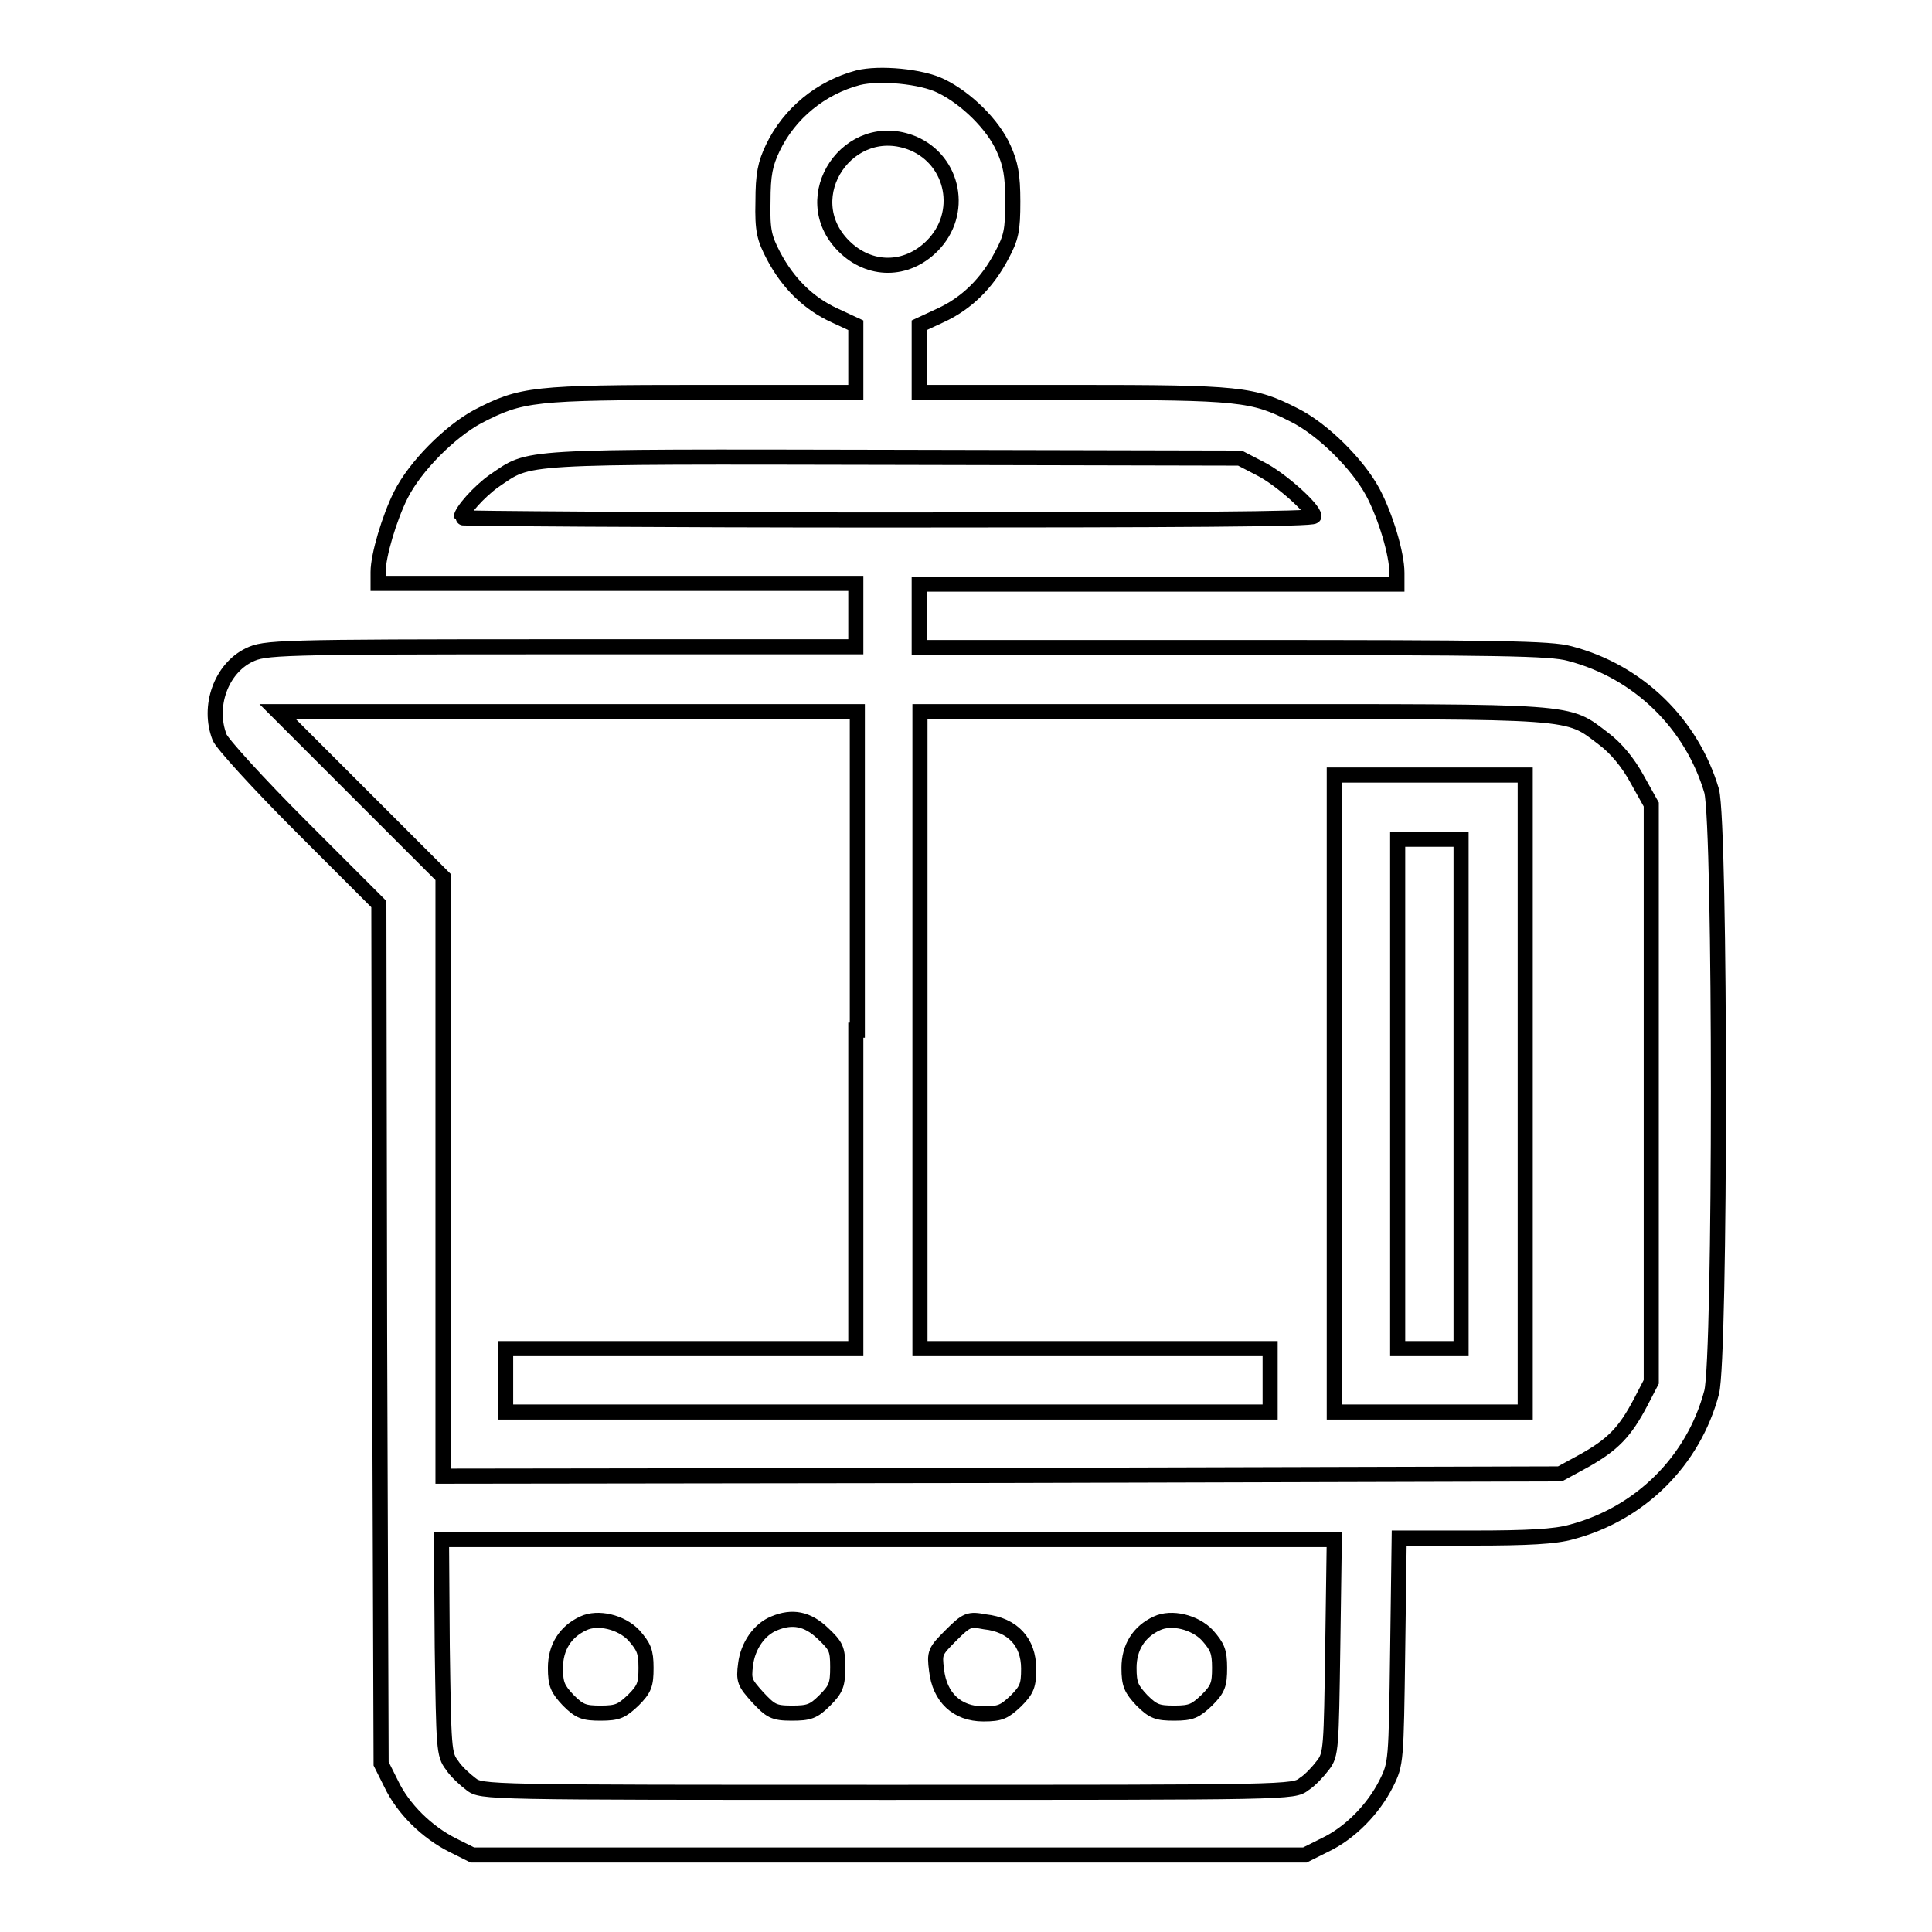
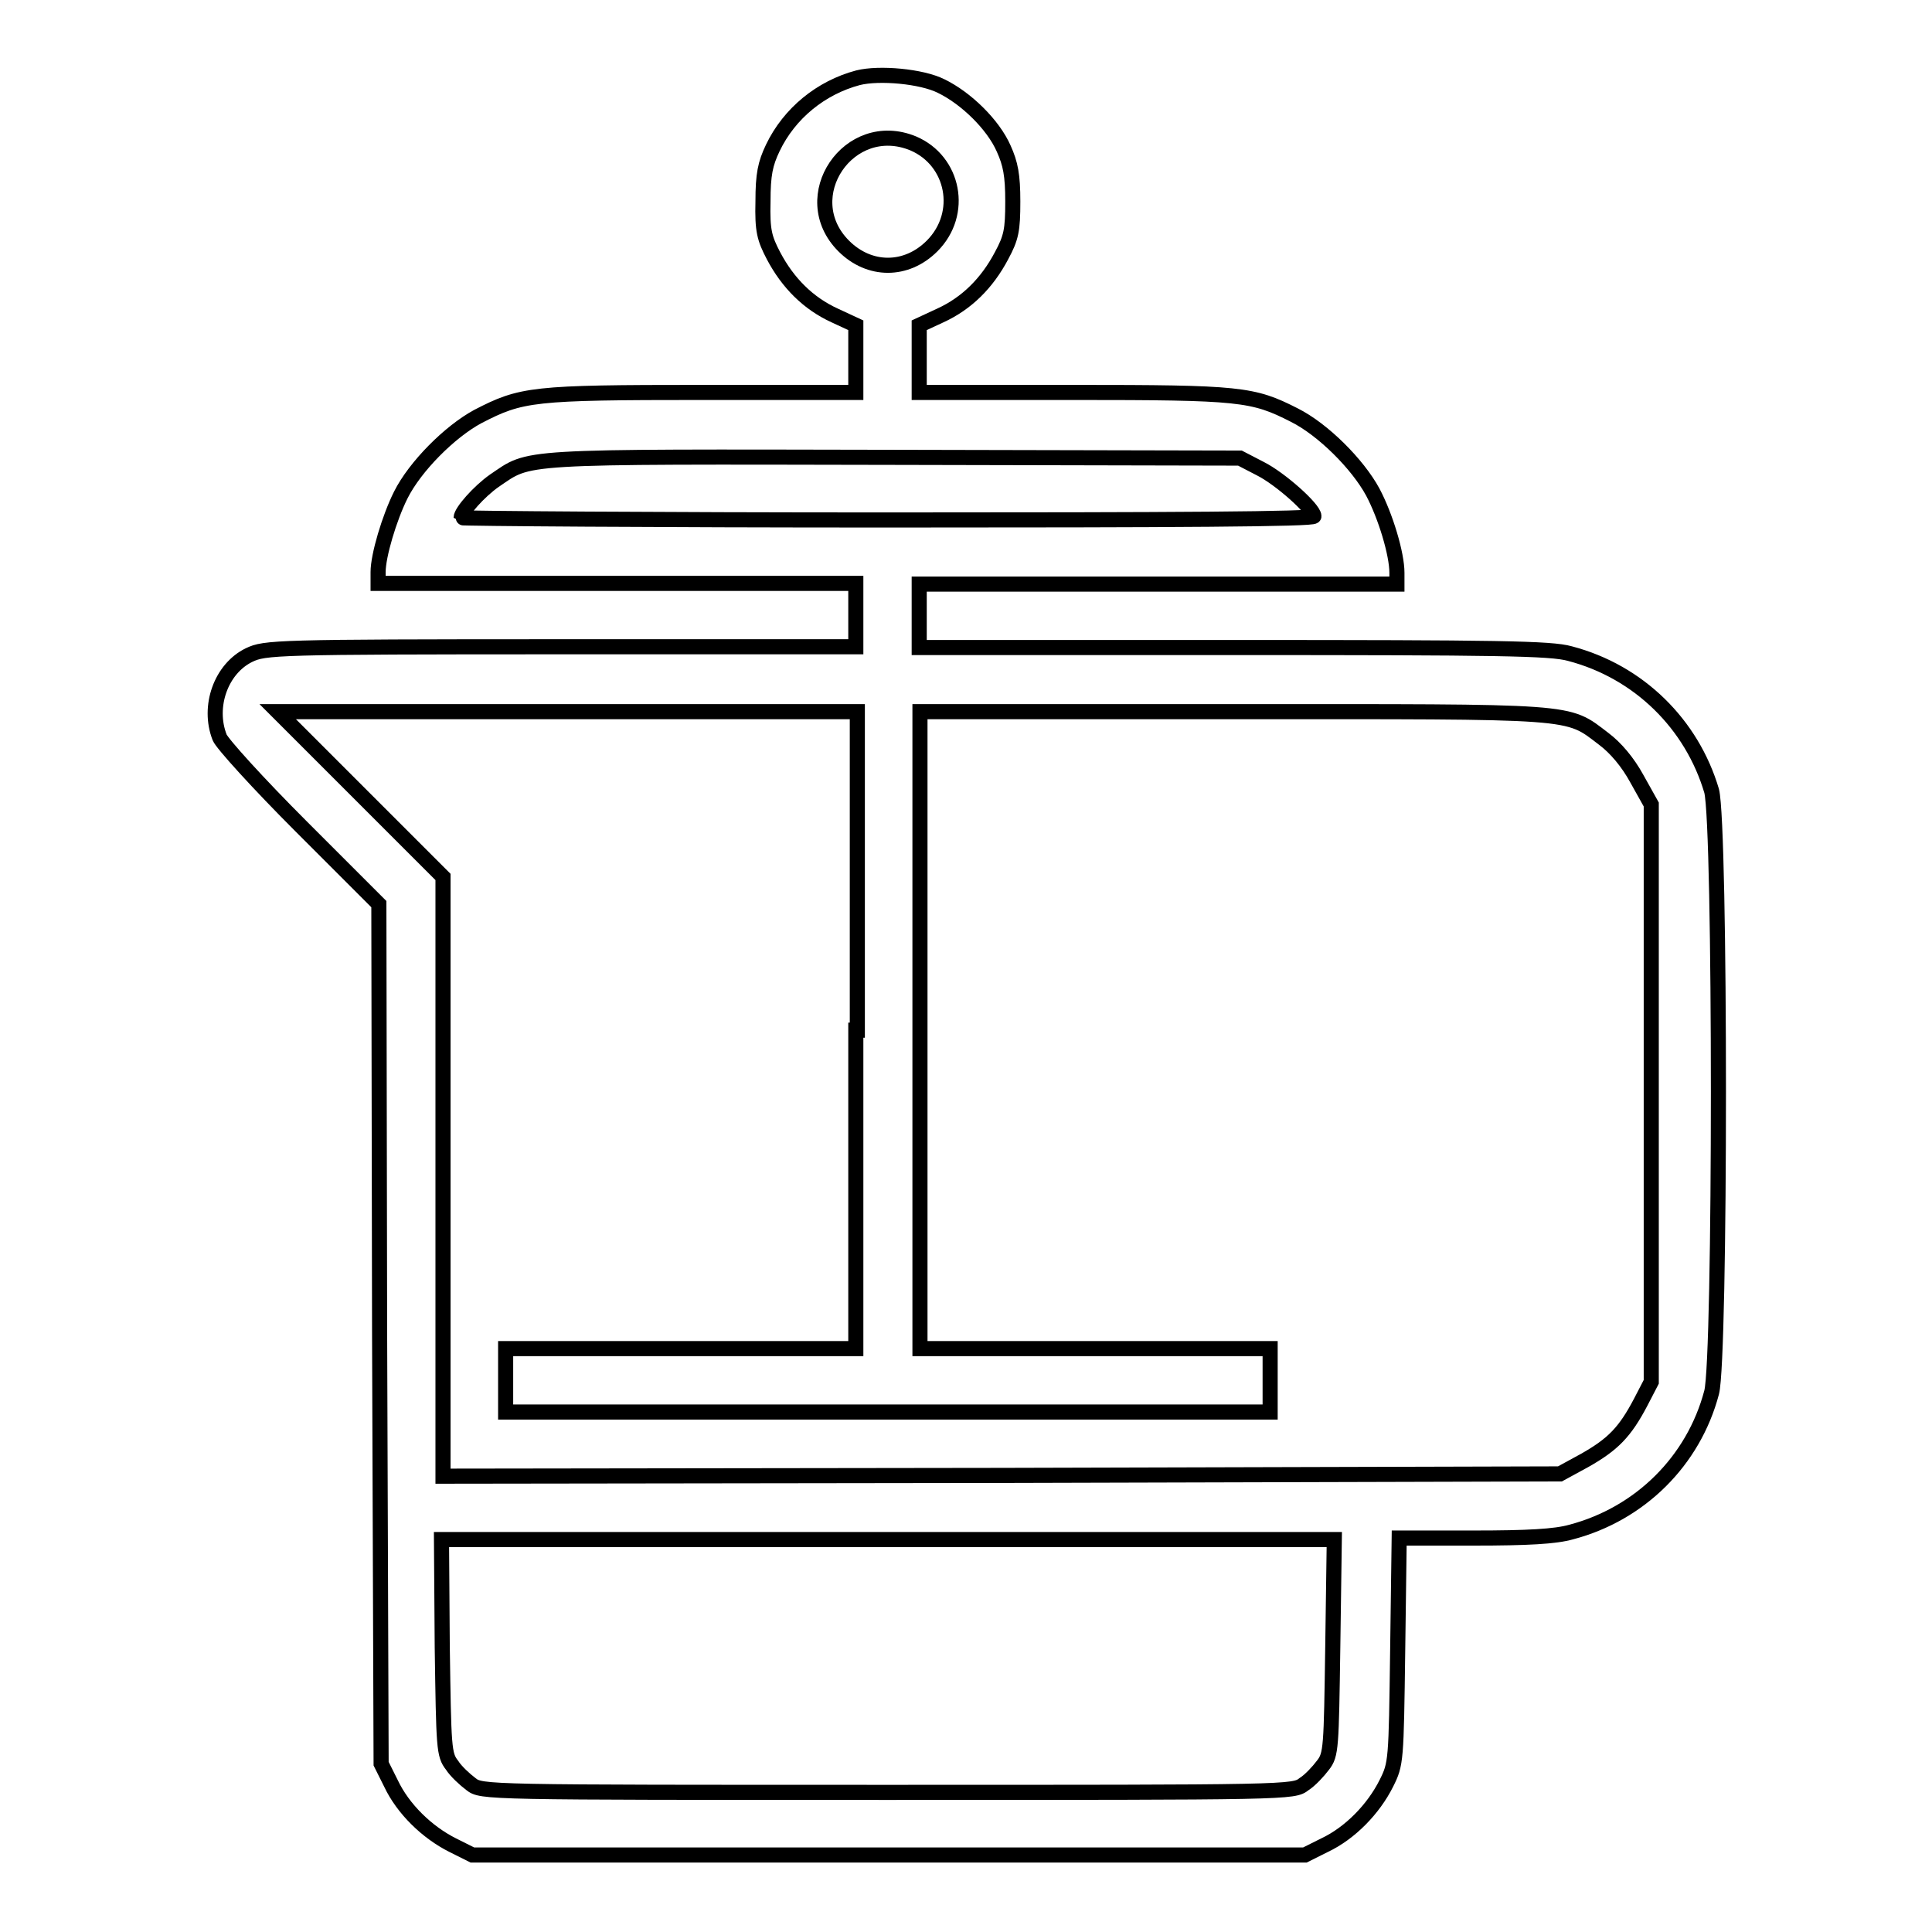
<svg xmlns="http://www.w3.org/2000/svg" version="1.1" x="0px" y="0px" viewBox="0 0 256 256" enable-background="new 0 0 256 256" xml:space="preserve">
  <g>
    <path stroke-width="2" fill-opacity="0" stroke="#000000" d="M113.7,10.3c-4.9,1.3-9.1,4.7-11.3,9.3c-1,2.1-1.3,3.5-1.3,7.1c-0.1,3.9,0.2,4.9,1.4,7.2 c1.9,3.6,4.6,6.3,8.1,7.9l2.8,1.3v8.9H93c-22.5,0-23.9,0.2-29.7,3.2c-3.7,2-8.3,6.6-10.2,10.4c-1.5,3-3,8-3,10.2v1.5h63.3v8.4H74.3 c-38,0-39.2,0.1-41.3,1.1c-3.7,1.8-5.5,6.8-3.9,10.9c0.3,0.8,5.1,6.1,10.8,11.8l10.3,10.3l0.1,56.9l0.2,57l1.3,2.6 c1.6,3.4,4.8,6.5,8.2,8.2l2.6,1.3h110.3l2.6-1.3c3.4-1.6,6.5-4.8,8.2-8.2c1.3-2.6,1.3-2.9,1.5-17.6l0.2-14.9h9.9 c7.1,0,10.8-0.2,12.9-0.8c9.1-2.4,16.2-9.4,18.6-18.5c1.2-4.6,1.2-75,0-79.7C224.2,96,217.2,89,208,86.6c-2.5-0.7-9.4-0.8-44.6-0.8 h-41.6v-8.4h63.3v-1.5c0-2.5-1.5-7.5-3.2-10.7c-2-3.7-6.6-8.3-10.4-10.2c-5.5-2.8-7.1-3-29.2-3h-20.5v-8.9l2.8-1.3 c3.5-1.6,6.2-4.3,8.1-7.9c1.3-2.4,1.5-3.4,1.5-7.2c0-3.5-0.3-5-1.2-7c-1.4-3.2-5-6.7-8.3-8.3C122.1,10.1,116.5,9.6,113.7,10.3 L113.7,10.3z M121,19c5.4,2.3,6.8,9.3,2.5,13.6c-3.4,3.4-8.3,3.4-11.7,0C105.3,26.1,112.5,15.5,121,19z M167,62.1 c2.6,1.3,7.1,5.3,7.1,6.3c0,0.4-18.2,0.5-56.5,0.5c-31,0-56.5-0.2-56.5-0.3c0-0.8,2.4-3.5,4.4-4.9c4.9-3.3,2.4-3.2,52.9-3.1 l45.9,0.1L167,62.1z M113.4,136.5v42.2H67v8.4h101.3v-8.4h-46.4V94.3h41.4c46.1,0,44.2-0.2,49.2,3.6c1.6,1.2,3.2,3.1,4.4,5.3 l1.9,3.4v76.5l-1.4,2.7c-2.1,4-3.7,5.6-7.4,7.7l-3.3,1.8l-74,0.2l-74,0.1v-79.4l-10.9-10.9l-11-11h76.8V136.5z M176.6,218.2 c-0.2,13.4-0.2,14.3-1.3,15.7c-0.6,0.8-1.7,2-2.5,2.5c-1.4,1.1-1.7,1.1-55.2,1.1c-53.5,0-53.8,0-55.2-1.1c-0.8-0.6-2-1.7-2.5-2.5 c-1.1-1.4-1.1-2.3-1.3-15.7L58.5,204h118.3L176.6,218.2z" />
-     <path stroke-width="2" fill-opacity="0" stroke="#000000" d="M176.8,144.9v42.2h25.3v-84.4h-25.3V144.9z M193.6,144.9v33.8h-8.4v-67.5h8.4V144.9z M77.3,215.1 c-2.4,1.1-3.7,3.2-3.7,5.9c0,2.2,0.3,2.8,1.7,4.3c1.5,1.5,2.1,1.7,4.3,1.7c2.3,0,2.8-0.3,4.3-1.7c1.5-1.5,1.7-2.1,1.7-4.3 c0-2.2-0.3-2.8-1.6-4.3C82.3,214.9,79.2,214.2,77.3,215.1z M102.6,215.1c-2,0.8-3.5,3-3.8,5.4c-0.3,2.2-0.1,2.5,1.6,4.4 c1.7,1.8,2.1,2.1,4.5,2.1c2.3,0,2.9-0.2,4.4-1.7c1.5-1.5,1.7-2.1,1.7-4.4c0-2.4-0.2-2.8-2-4.5C107,214.5,105,214.1,102.6,215.1 L102.6,215.1z M126,216.7c-2.1,2.1-2.2,2.3-1.9,4.6c0.4,3.6,2.7,5.8,6.2,5.8c2.3,0,2.8-0.3,4.3-1.7c1.5-1.5,1.7-2.1,1.7-4.3 c0-3.5-2.1-5.8-5.8-6.2C128.4,214.5,128.1,214.6,126,216.7z M153.3,215.1c-2.4,1.1-3.7,3.2-3.7,5.9c0,2.2,0.3,2.8,1.7,4.3 c1.5,1.5,2.1,1.7,4.3,1.7c2.3,0,2.8-0.3,4.3-1.7c1.5-1.5,1.7-2.1,1.7-4.3c0-2.2-0.3-2.8-1.6-4.3 C158.3,214.9,155.2,214.2,153.3,215.1z" />
  </g>
</svg>